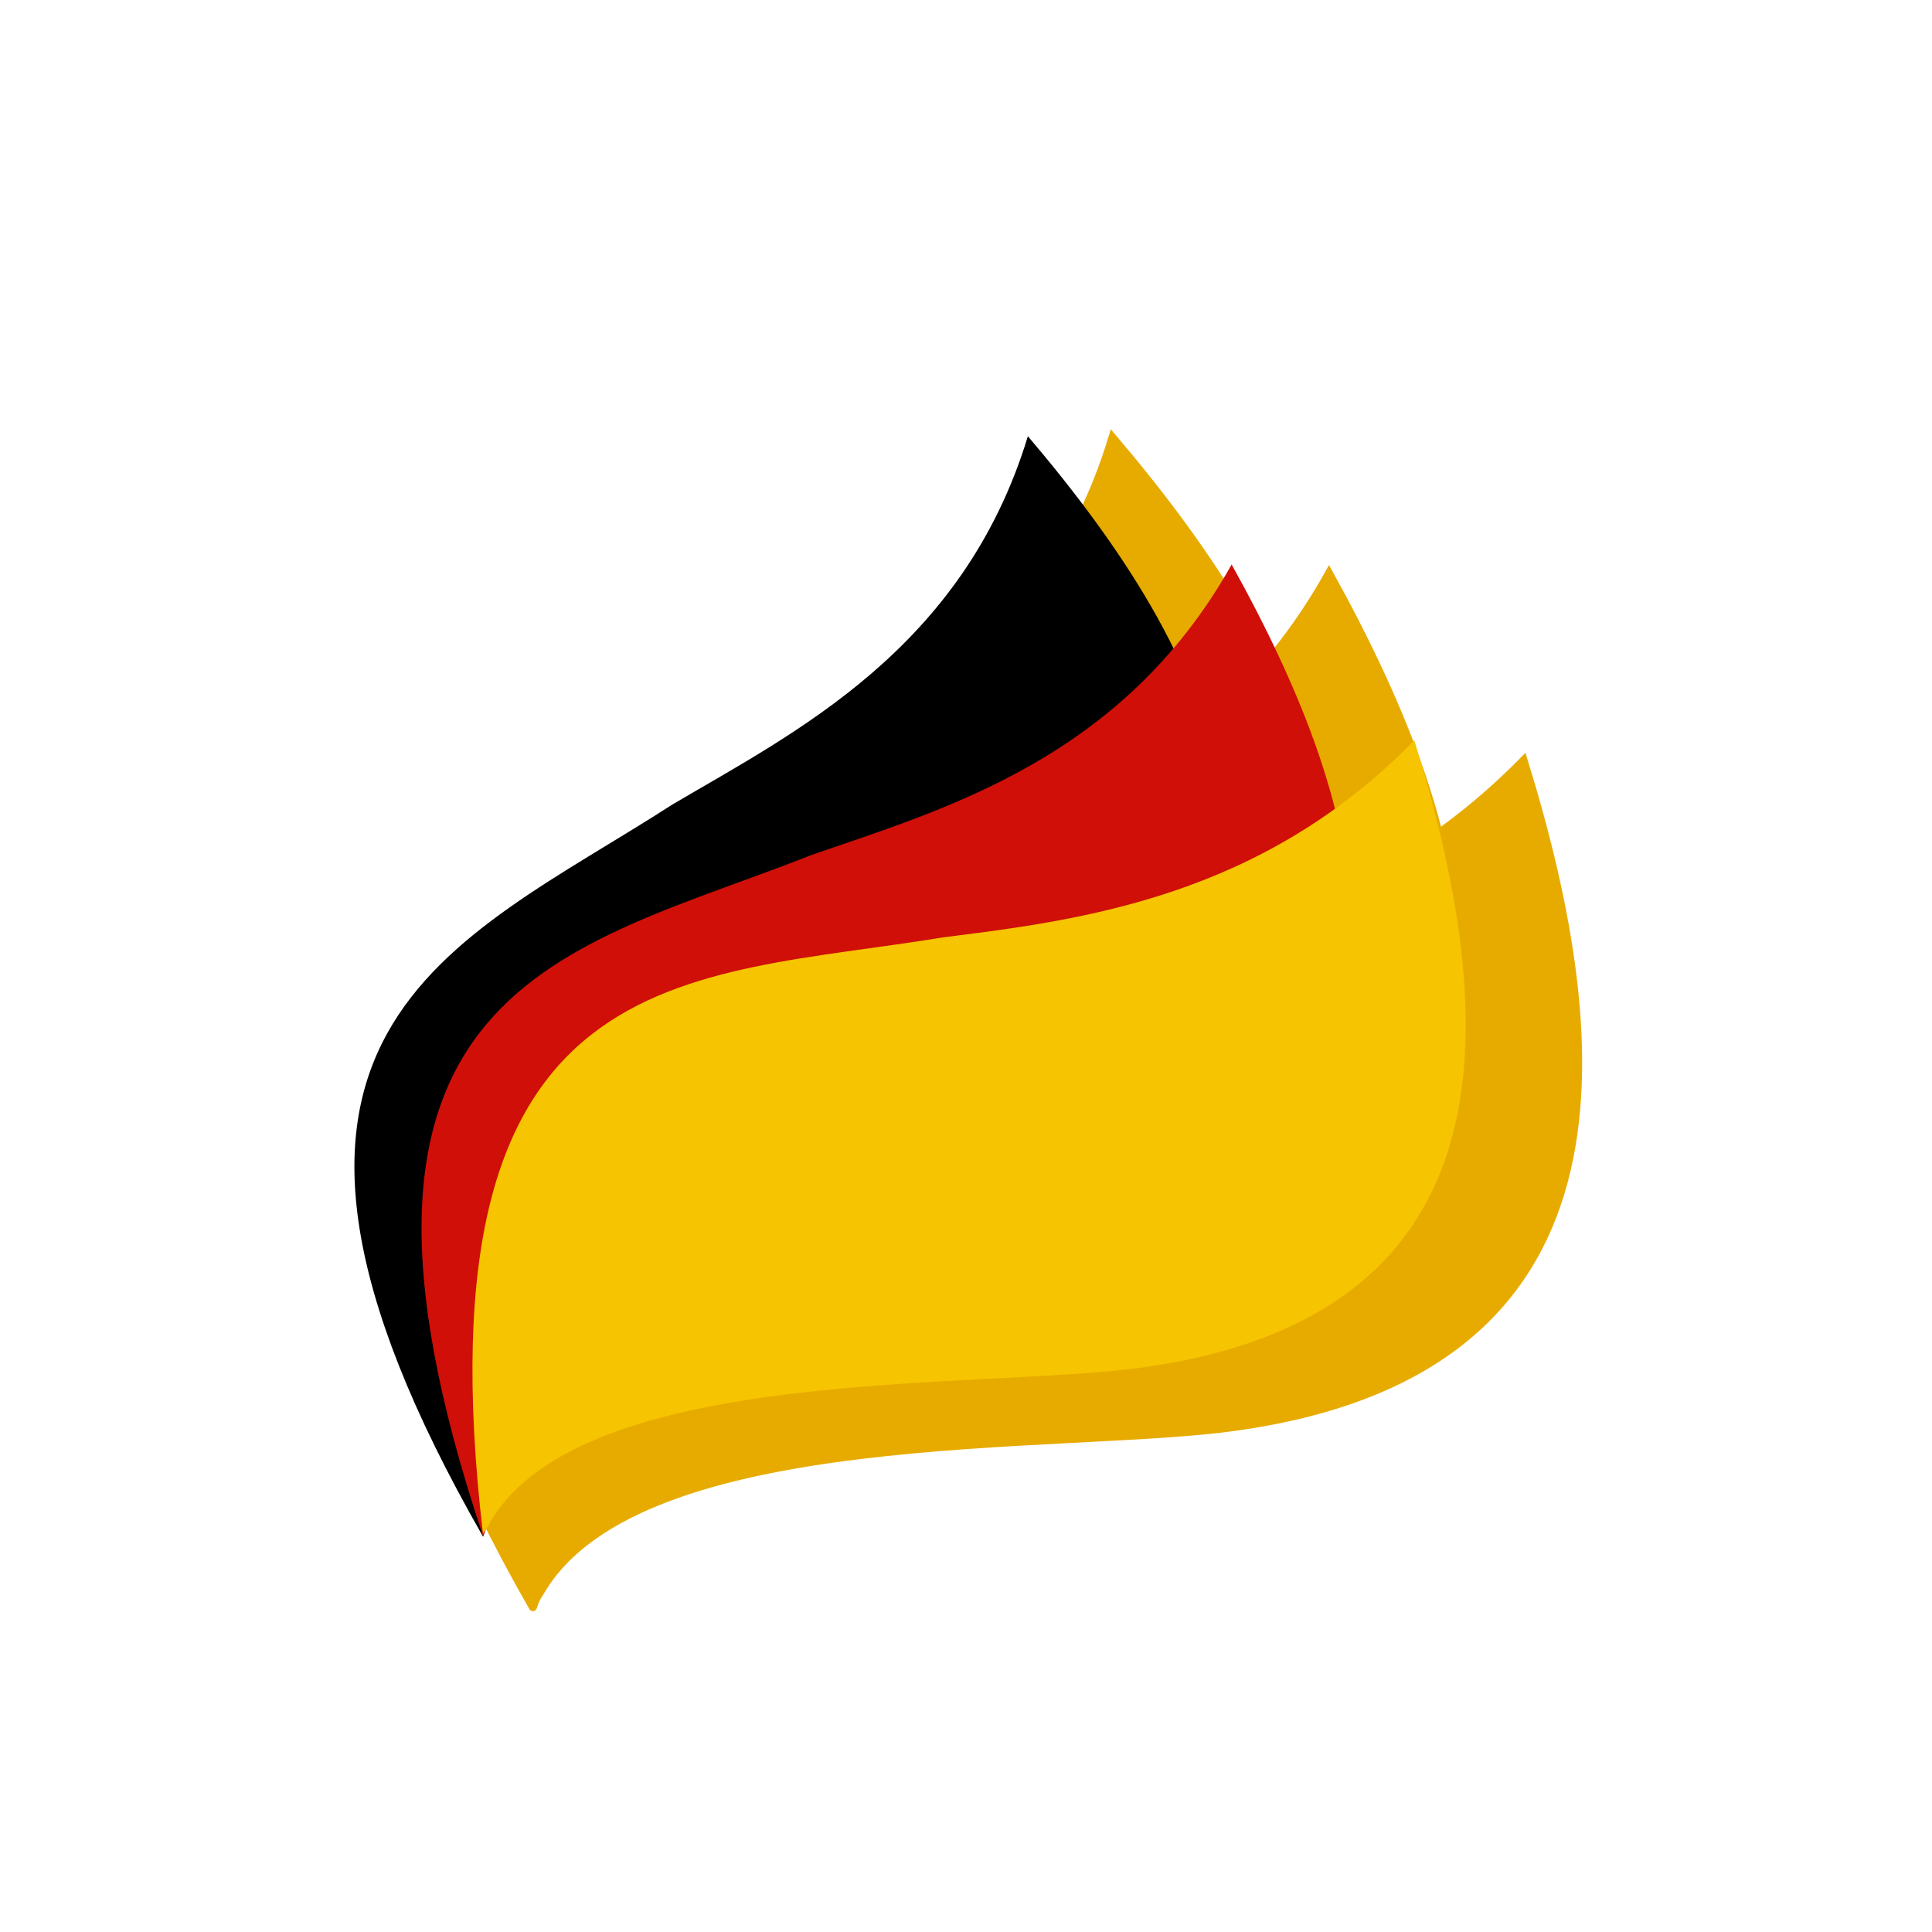
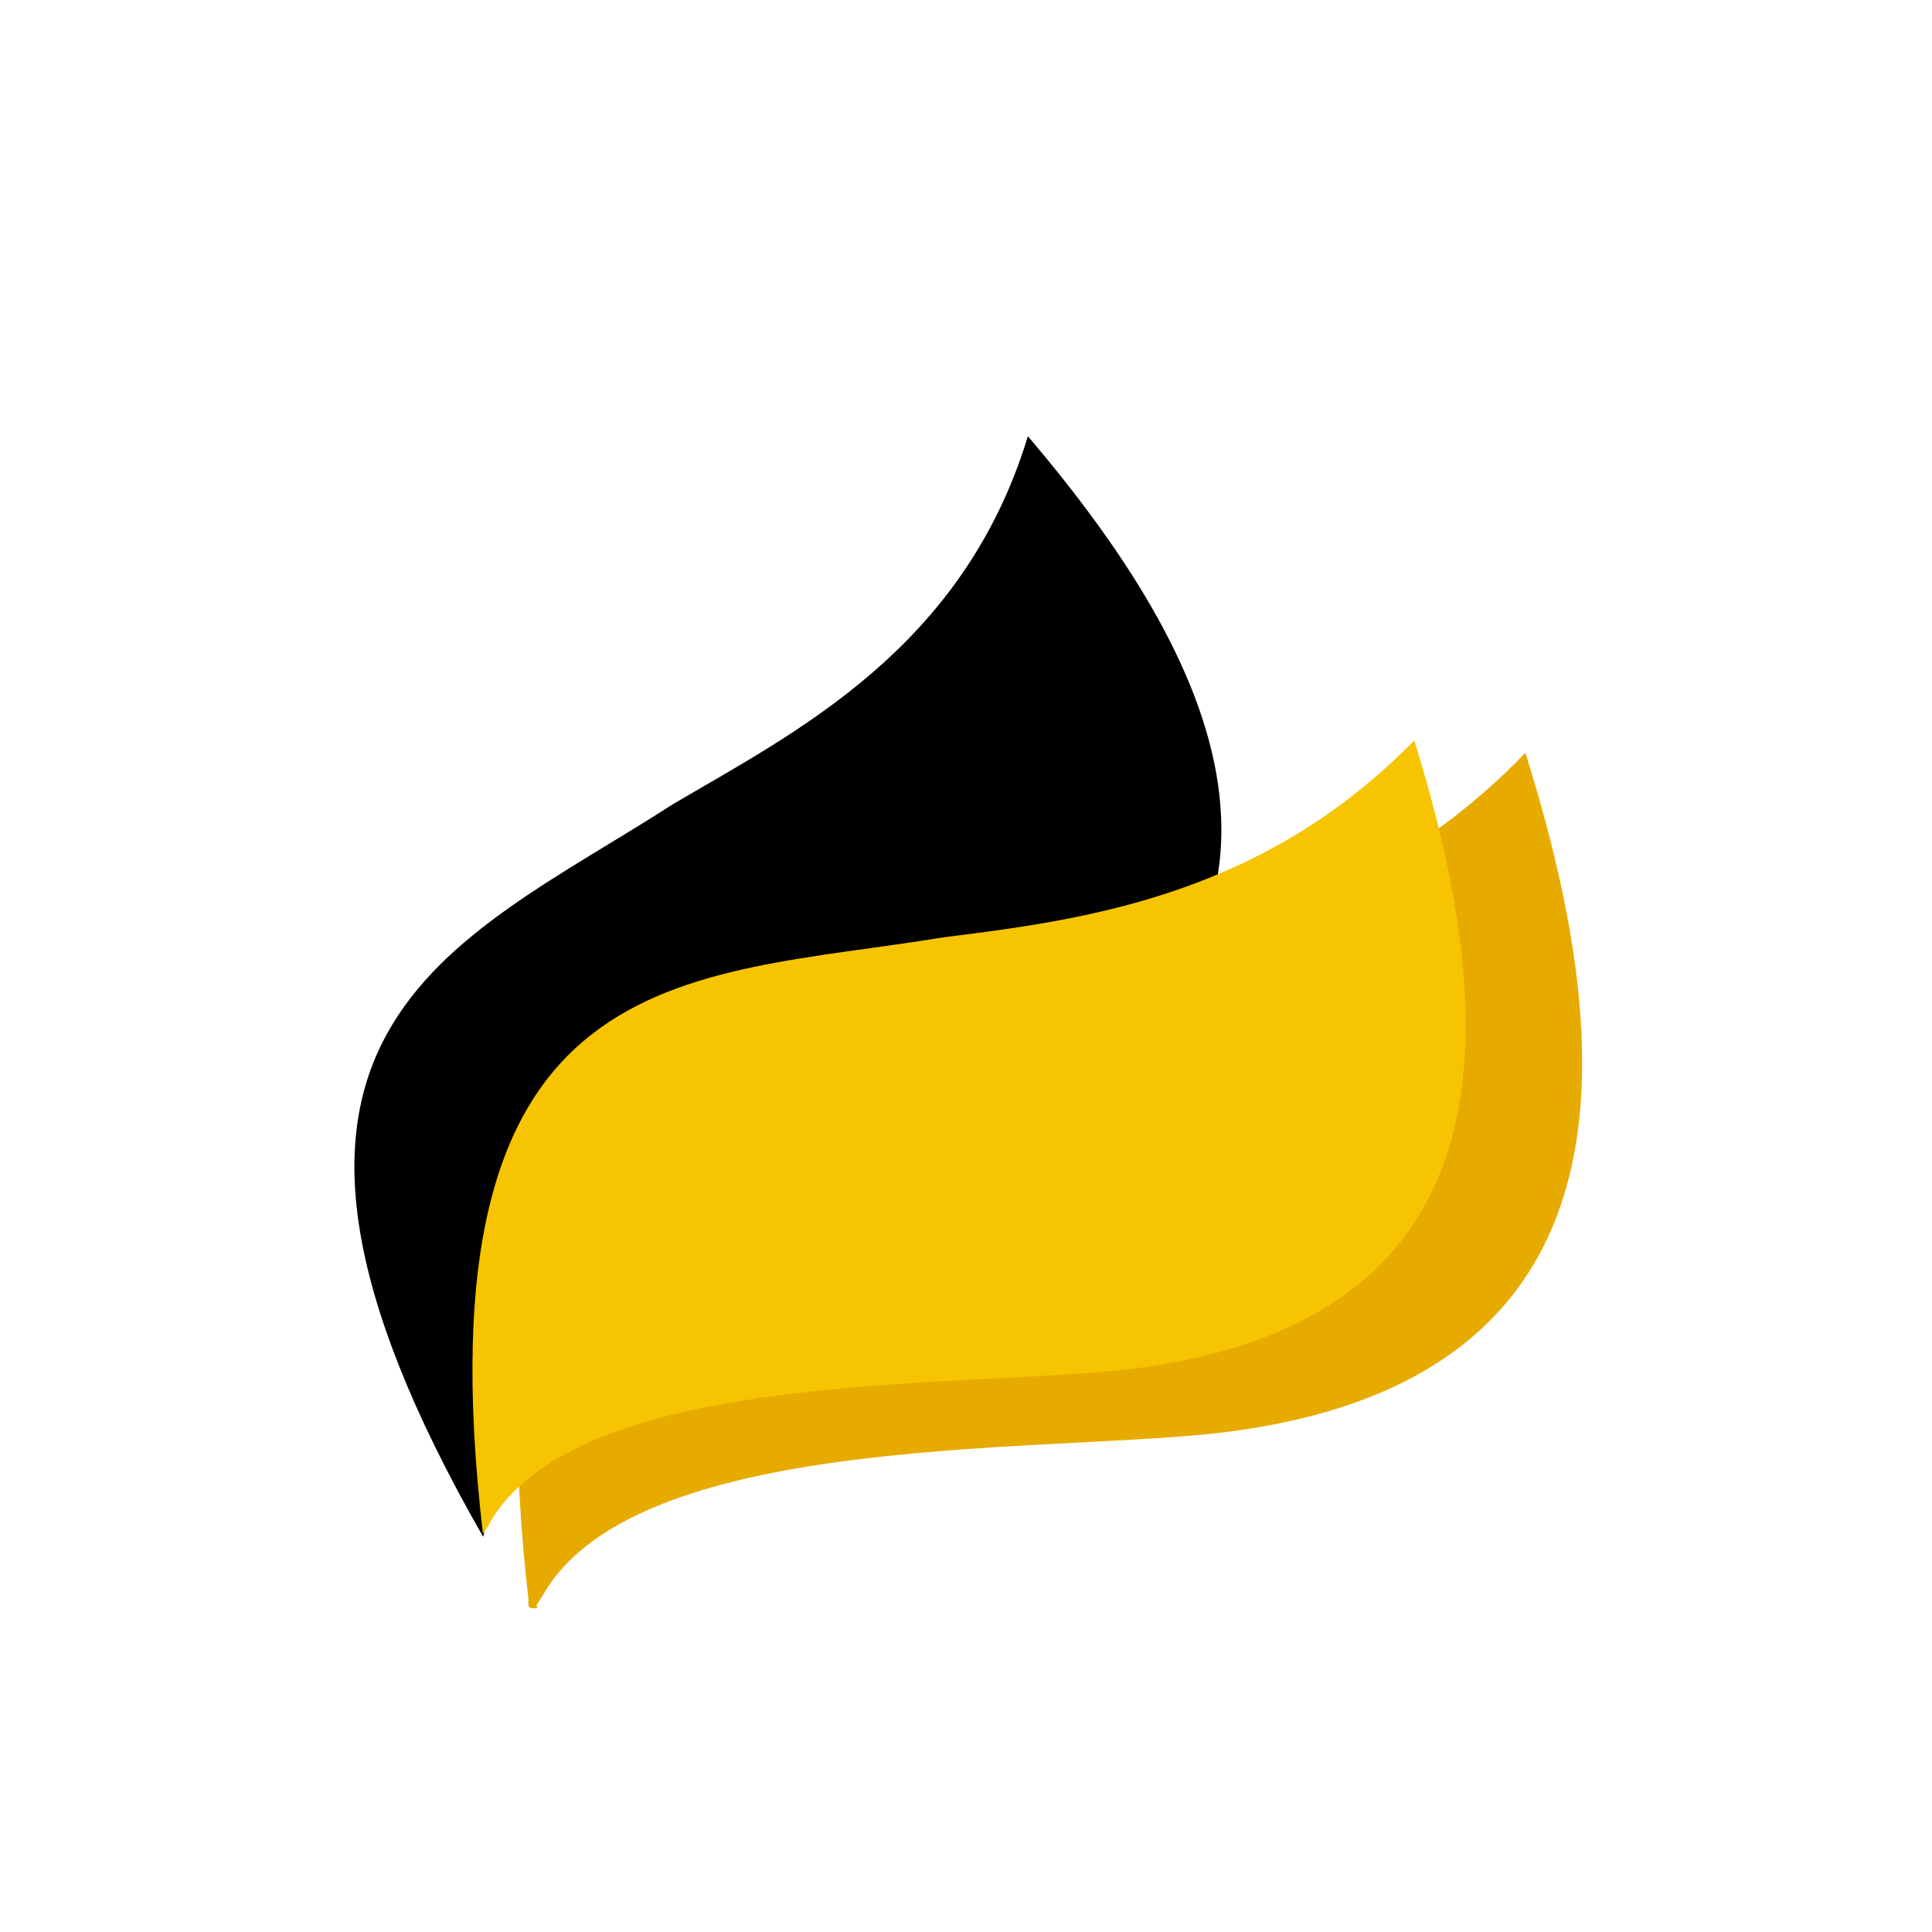
<svg xmlns="http://www.w3.org/2000/svg" viewBox="0 0 256 256" version="1.1" id="Layer_1">
  <defs>
    <style>
      .st0 {
        fill: #e7ab00;
        stroke: #e7ab00;
        stroke-miterlimit: 10;
      }

      .st0, .st1, .st2, .st3 {
        fill-rule: evenodd;
      }

      .st1 {
        fill: #f6c400;
      }

      .st3 {
        fill: #d00f08;
      }
    </style>
  </defs>
  <g>
-     <path d="M70.6,213c-40.8-71.3-4.1-83.3,26.7-103.2h0c17.1-10.1,41-21.9,50.1-51.9,26,30.6,45.6,68.4-.5,96.5-19.6,11.9-72.6,30.9-75.9,56.5,0,.2-.3,2.2-.4,2.1h0Z" class="st0" />
-     <path d="M70.6,212.8c-26.2-78,12.2-82.5,46.3-95.9h0c18.7-6.5,43.9-13.5,59.2-41,19.5,35.2,31.4,76.1-19.3,94.5-21.6,7.8-77.2,16-85.4,40.4,0,.2-.7,2.1-.8,2h0Z" class="st0" />
    <path d="M70.6,212.6c-9.6-81.7,28.8-78.2,64.9-84.2h0c19.7-2.4,44.8-5.7,66.4-27.7,11.9,38.5,15.1,81-38.3,88.4-22.7,3.2-78.8-.5-91.9,21.7-.1.2-1.2,1.9-1.2,1.8h0Z" class="st0" />
  </g>
  <g>
    <path d="M64,203.6c-38.4-67-3.9-78.3,25.1-97h0c16.1-9.5,38.5-20.5,47.1-48.8,24.5,28.8,42.9,64.3-.5,90.7-18.5,11.2-68.2,29.1-71.3,53.1,0,.2-.3,2.1-.4,2h0Z" class="st2" />
-     <path d="M64,203.5c-24.6-73.3,11.4-77.5,43.5-90.2h0c17.6-6.1,41.2-12.7,55.7-38.5,18.4,33.1,29.5,71.5-18.2,88.9-20.3,7.4-72.5,15-80.3,38,0,.2-.7,2-.7,1.9h0Z" class="st3" />
    <path d="M64,203.3c-9-76.8,27.1-73.5,61-79.1h0c18.5-2.3,42.2-5.4,62.4-26.1,11.2,36.2,14.2,76.1-36,83.1-21.4,3-74-.5-86.4,20.4,0,.2-1.1,1.8-1.1,1.7h0Z" class="st1" />
  </g>
</svg>